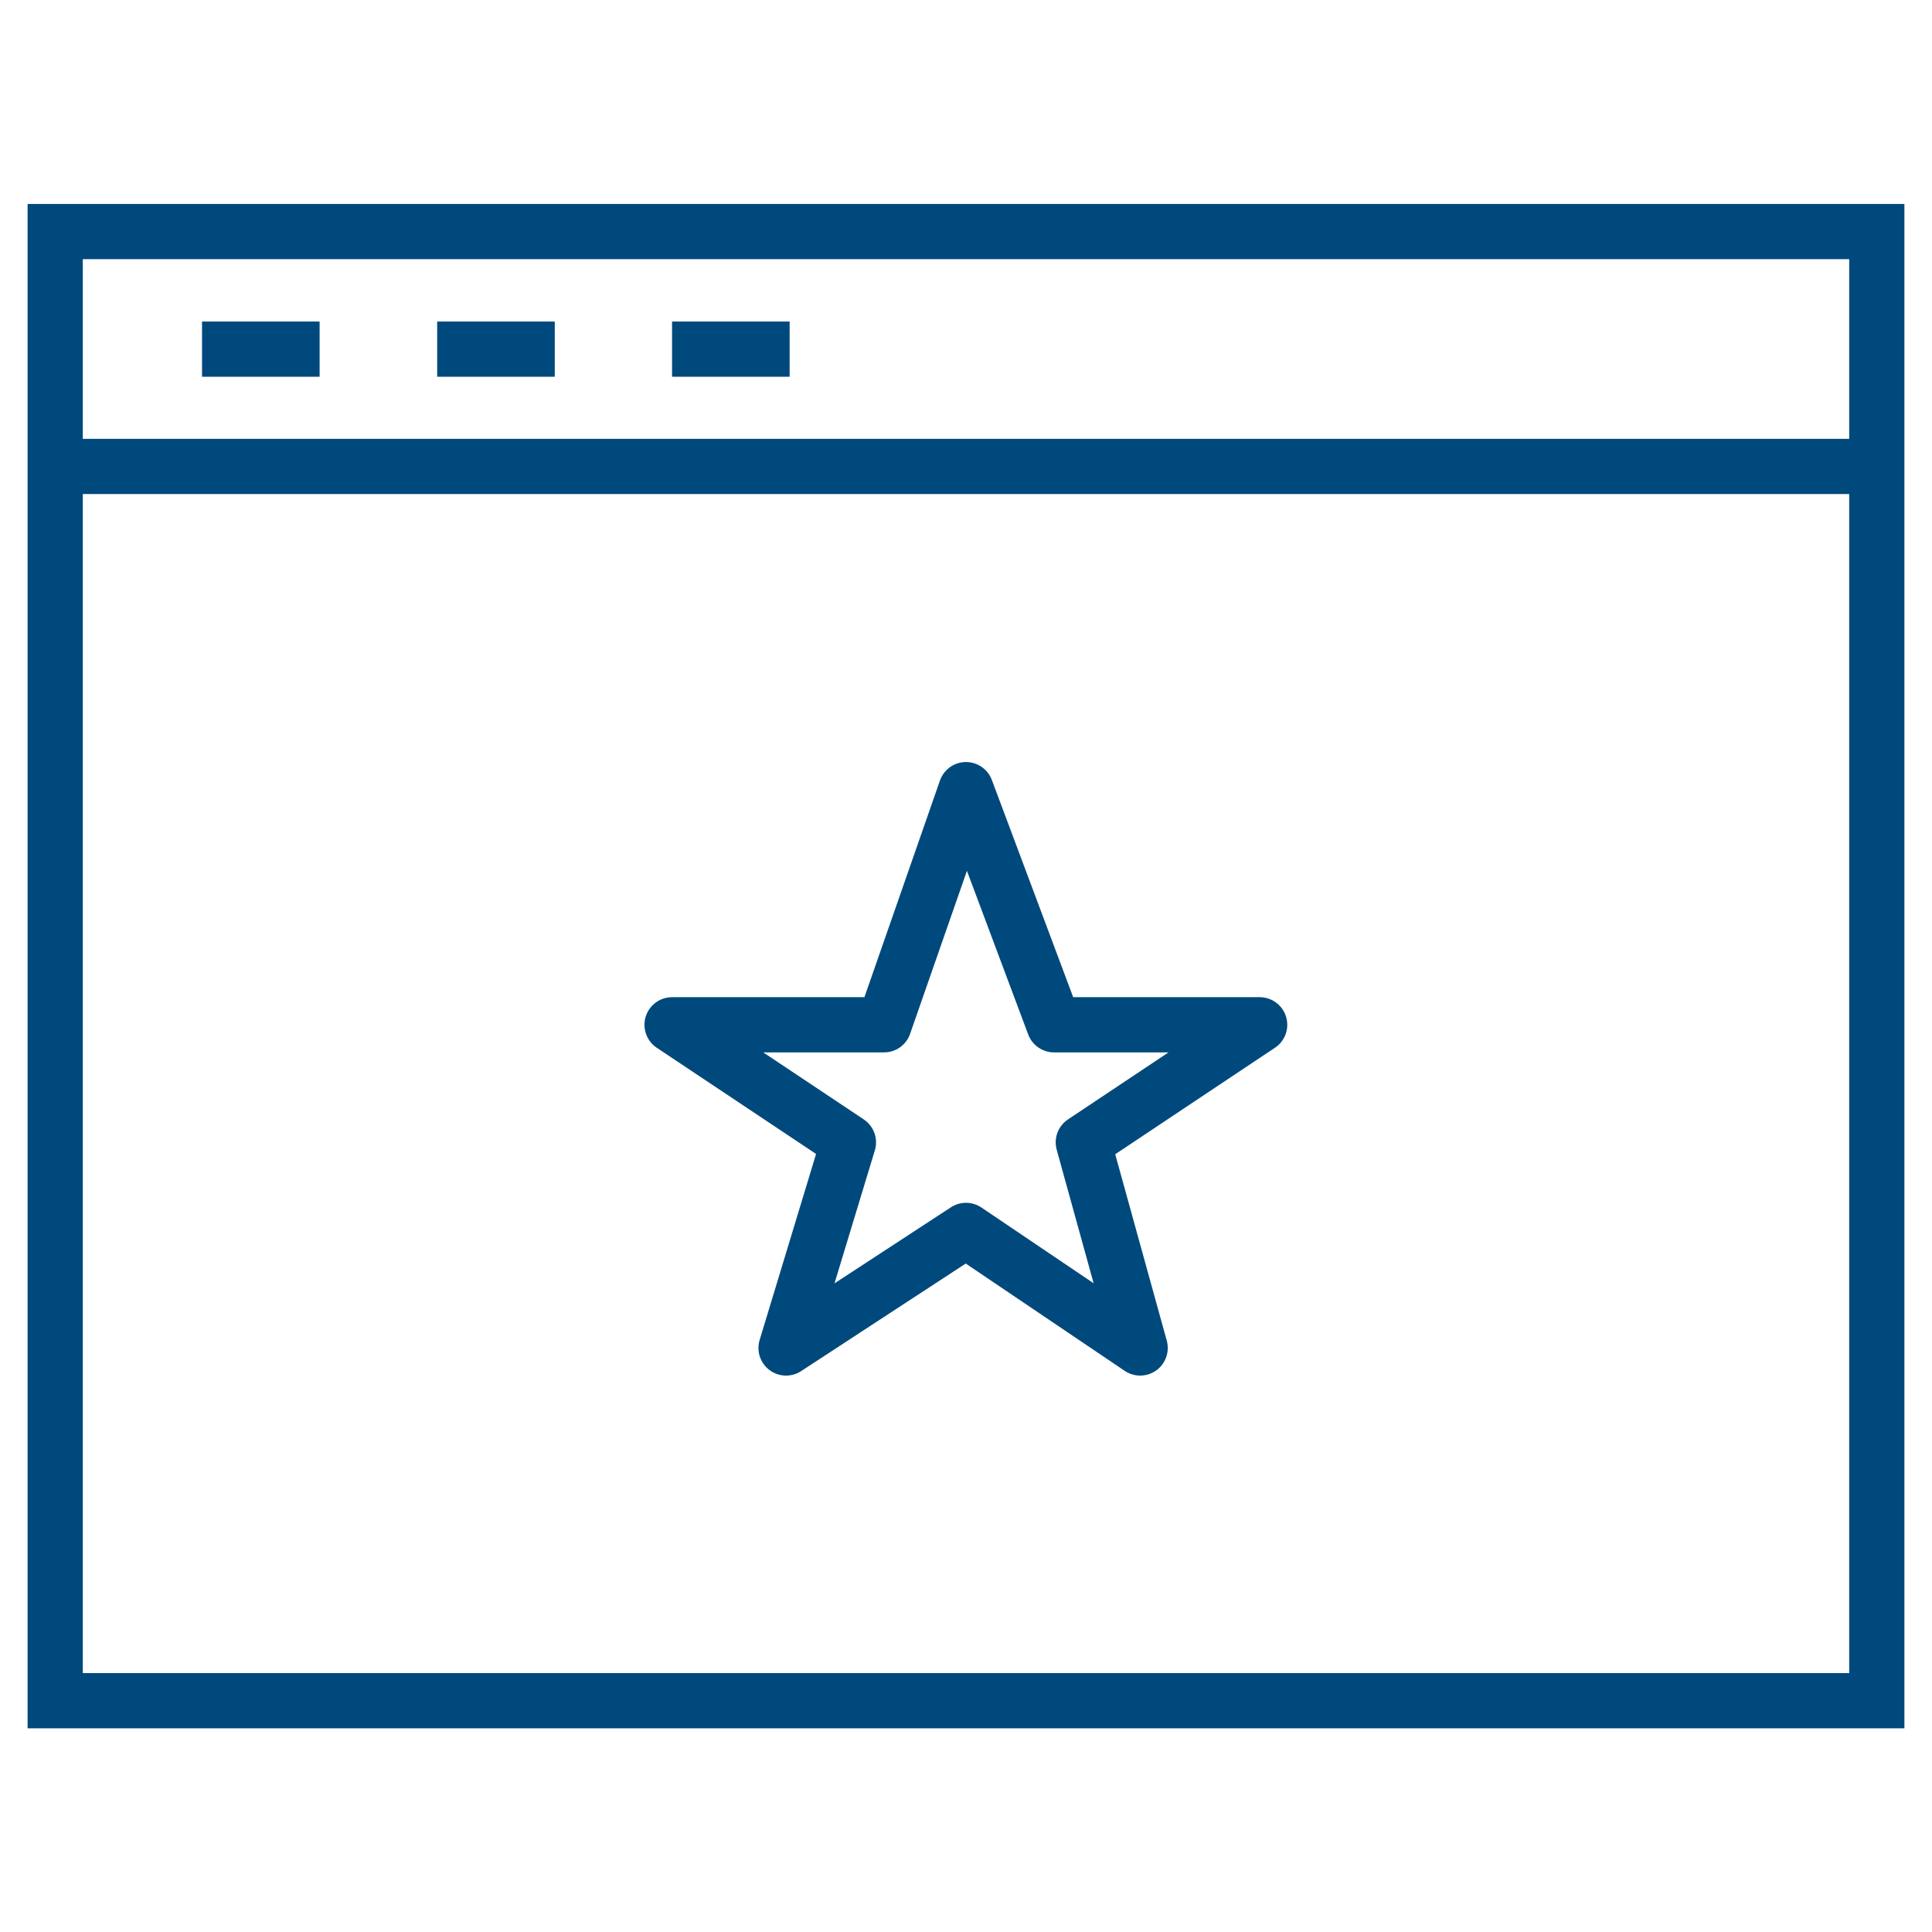
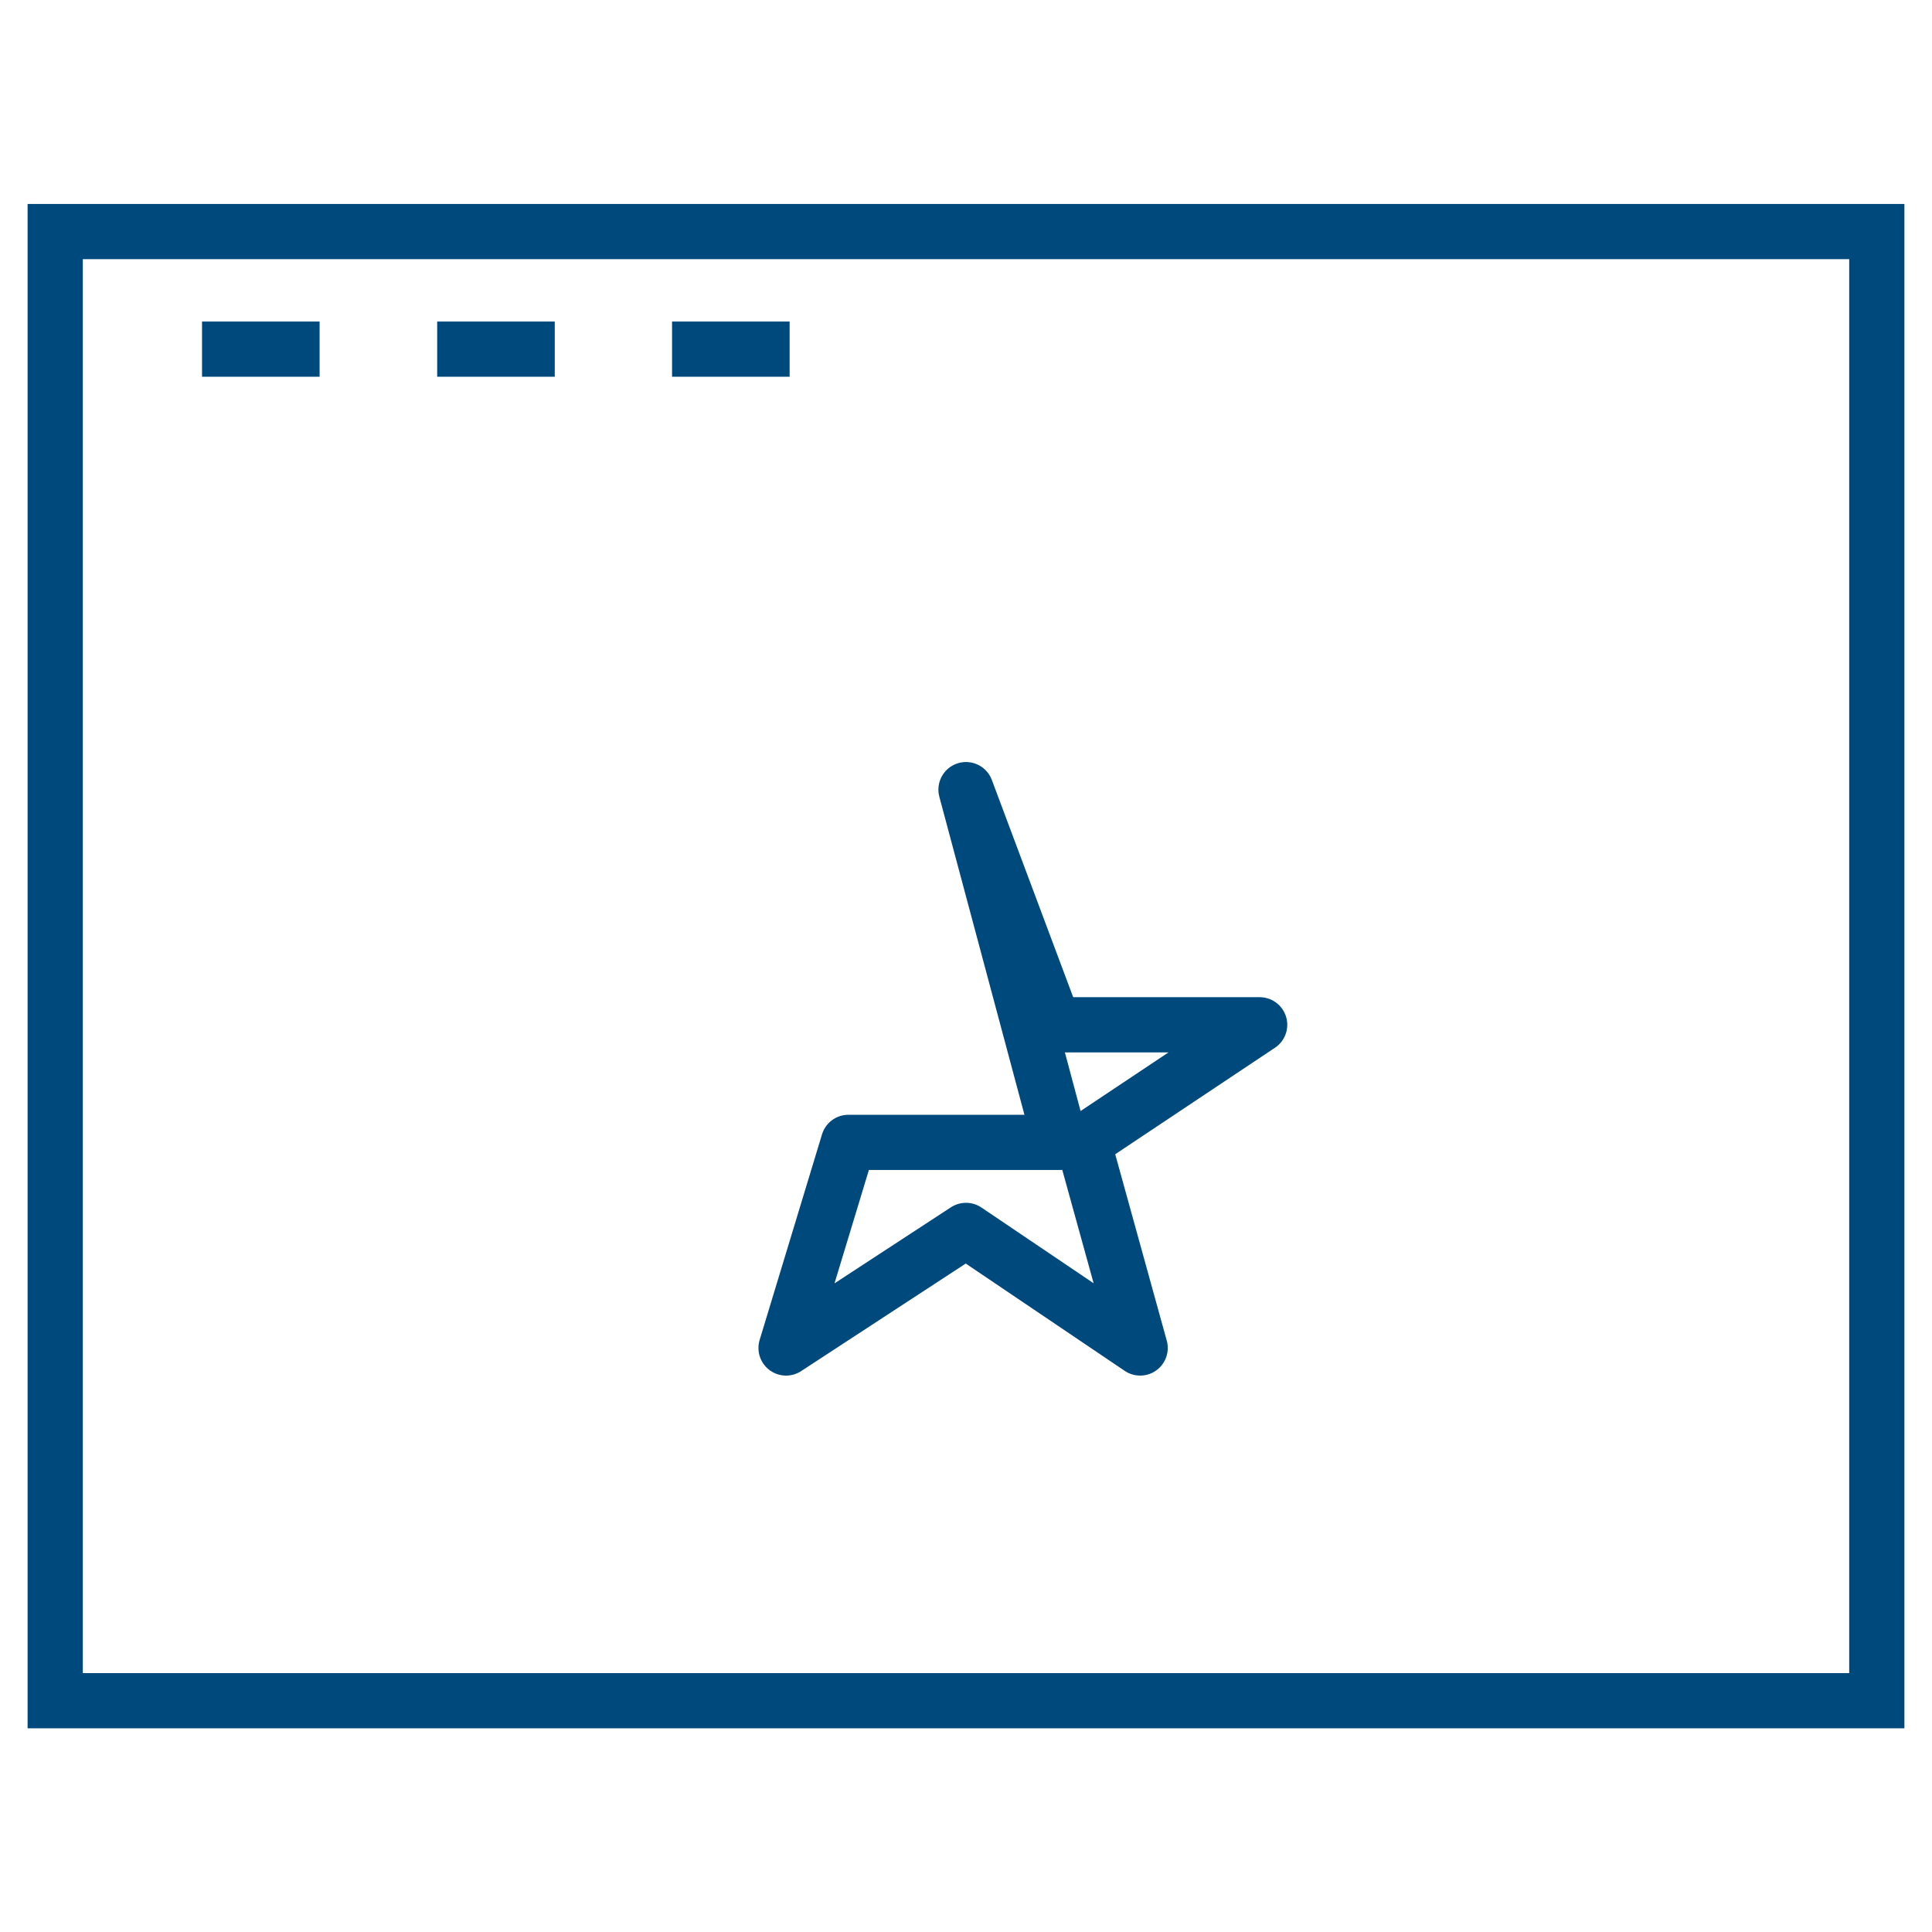
<svg xmlns="http://www.w3.org/2000/svg" version="1.1" id="Layer_1" x="0px" y="0px" viewBox="0 0 70 70" style="enable-background:new 0 0 70 70;" xml:space="preserve">
  <style type="text/css">
	.st0{fill:#E9E9EA;}
	.st1{fill:none;stroke:#FAA41A;stroke-width:3;stroke-miterlimit:10;}
	.st2{fill:none;stroke:#FAA41A;stroke-width:3;stroke-miterlimit:10;stroke-dasharray:11.679,11.679;}
	.st3{fill:none;stroke:#FAA41A;stroke-width:3;stroke-miterlimit:10;stroke-dasharray:11.885,11.885;}
	.st4{fill:none;stroke:#FAA41A;stroke-width:3;stroke-miterlimit:10;stroke-dasharray:11.916,11.916;}
	.st5{fill:none;stroke:#FAA41A;stroke-width:3;stroke-miterlimit:10;stroke-dasharray:11.756,11.756;}
	.st6{fill:none;stroke:#FAA41A;stroke-width:3;stroke-miterlimit:10;stroke-dasharray:11.947,11.947;}
	.st7{fill:none;stroke:#FAA41A;stroke-width:3;stroke-miterlimit:10;stroke-dasharray:12.086,12.086;}
	.st8{fill:none;stroke:#FAA41A;stroke-width:3;stroke-miterlimit:10;stroke-dasharray:12.223,12.223;}
	.st9{fill:none;stroke:#FAA41A;stroke-width:3;stroke-miterlimit:10;stroke-dasharray:11.885,11.885;}
	.st10{fill:none;stroke:#FAA41A;stroke-width:3;stroke-miterlimit:10;stroke-dasharray:12.258,12.258;}
	.st11{fill:none;stroke:#FAA41A;stroke-width:3;stroke-miterlimit:10;stroke-dasharray:11.785,11.785;}
	.st12{fill:none;stroke:#FAA41A;stroke-width:3;stroke-miterlimit:10;stroke-dasharray:12.124,12.124;}
	.st13{fill:none;stroke:#FAA41A;stroke-width:3;stroke-miterlimit:10;stroke-dasharray:12.298,12.298;}
	.st14{fill:none;stroke:#FAA41A;stroke-width:3;stroke-miterlimit:10;stroke-dasharray:12;}
	.st15{fill:none;stroke:#FAA41A;stroke-width:2;stroke-miterlimit:10;}
	.st16{fill:none;stroke:#FAA41A;stroke-width:2;stroke-miterlimit:10;stroke-dasharray:12.202,6.101;}
	.st17{fill:none;stroke:#FAA41A;stroke-width:2;stroke-miterlimit:10;stroke-dasharray:11.885,5.942;}
	.st18{fill:none;stroke:#FAA41A;stroke-width:2;stroke-miterlimit:10;stroke-dasharray:11.739,5.869;}
	.st19{fill:none;stroke:#FAA41A;stroke-width:2;stroke-miterlimit:10;stroke-dasharray:12.123,6.062;}
	.st20{fill:none;stroke:#FAA41A;stroke-width:2;stroke-miterlimit:10;stroke-dasharray:12.036,6.018;}
	.st21{fill:none;stroke:#FAA41A;stroke-width:2;stroke-miterlimit:10;stroke-dasharray:11.905,5.953;}
	.st22{fill:none;stroke:#FAA41A;stroke-width:2;stroke-miterlimit:10;stroke-dasharray:11.945,5.973;}
	.st23{fill:none;stroke:#FAA41A;stroke-width:2;stroke-miterlimit:10;stroke-dasharray:12.257,6.128;}
	.st24{fill:none;stroke:#FAA41A;stroke-width:2;stroke-miterlimit:10;stroke-dasharray:11.875,5.938;}
	.st25{fill:none;stroke:#FAA41A;stroke-width:2;stroke-miterlimit:10;stroke-dasharray:11.907,5.953;}
	.st26{fill:none;stroke:#FAA41A;stroke-width:2;stroke-miterlimit:10;stroke-dasharray:11.909,5.955;}
	.st27{fill:none;stroke:#FAA41A;stroke-width:2;stroke-miterlimit:10;stroke-dasharray:12.115,6.057;}
	.st28{fill:none;stroke:#FAA41A;stroke-width:2;stroke-miterlimit:10;stroke-dasharray:12,6;}
	.st29{fill:none;stroke:#FAA41A;stroke-width:2;stroke-miterlimit:10;stroke-dasharray:12;}
	.st30{fill:none;stroke:#000000;stroke-width:2;stroke-miterlimit:10;}
	.st31{fill:none;stroke:#000000;stroke-width:2;stroke-miterlimit:10;stroke-dasharray:4.17,2.085;}
	.st32{fill:none;stroke:#000000;stroke-width:2;stroke-linejoin:bevel;stroke-miterlimit:10;}
	.st33{fill:none;stroke:#FAA41A;stroke-width:2;stroke-miterlimit:10;stroke-dasharray:4,2;}
	.st34{fill:#FAA41A;}
	.st35{fill:none;stroke:#00497C;stroke-width:2;stroke-linejoin:bevel;stroke-miterlimit:10;}
	.st36{fill:none;stroke:#00497C;stroke-width:2;stroke-miterlimit:10;}
	.st37{fill:none;stroke:#00497C;stroke-width:2;stroke-linejoin:round;stroke-miterlimit:10;}
</style>
  <g>
    <path class="st36" d="M2,8.39h66v53.23H2V8.39z" />
-     <path class="st37" d="M35,44.58l-6.52,4.26l2.26-7.45l-6.39-4.26h7.68L35,28.61l3.19,8.52h7.45l-6.39,4.26l2.06,7.45L35,44.58z" />
-     <path class="st36" d="M2,16.9h66" />
+     <path class="st37" d="M35,44.58l-6.52,4.26l2.26-7.45h7.68L35,28.61l3.19,8.52h7.45l-6.39,4.26l2.06,7.45L35,44.58z" />
    <path class="st36" d="M11.58,12.65H7.32" />
    <path class="st36" d="M20.1,12.65h-4.26" />
    <path class="st36" d="M28.61,12.65h-4.26" />
  </g>
</svg>